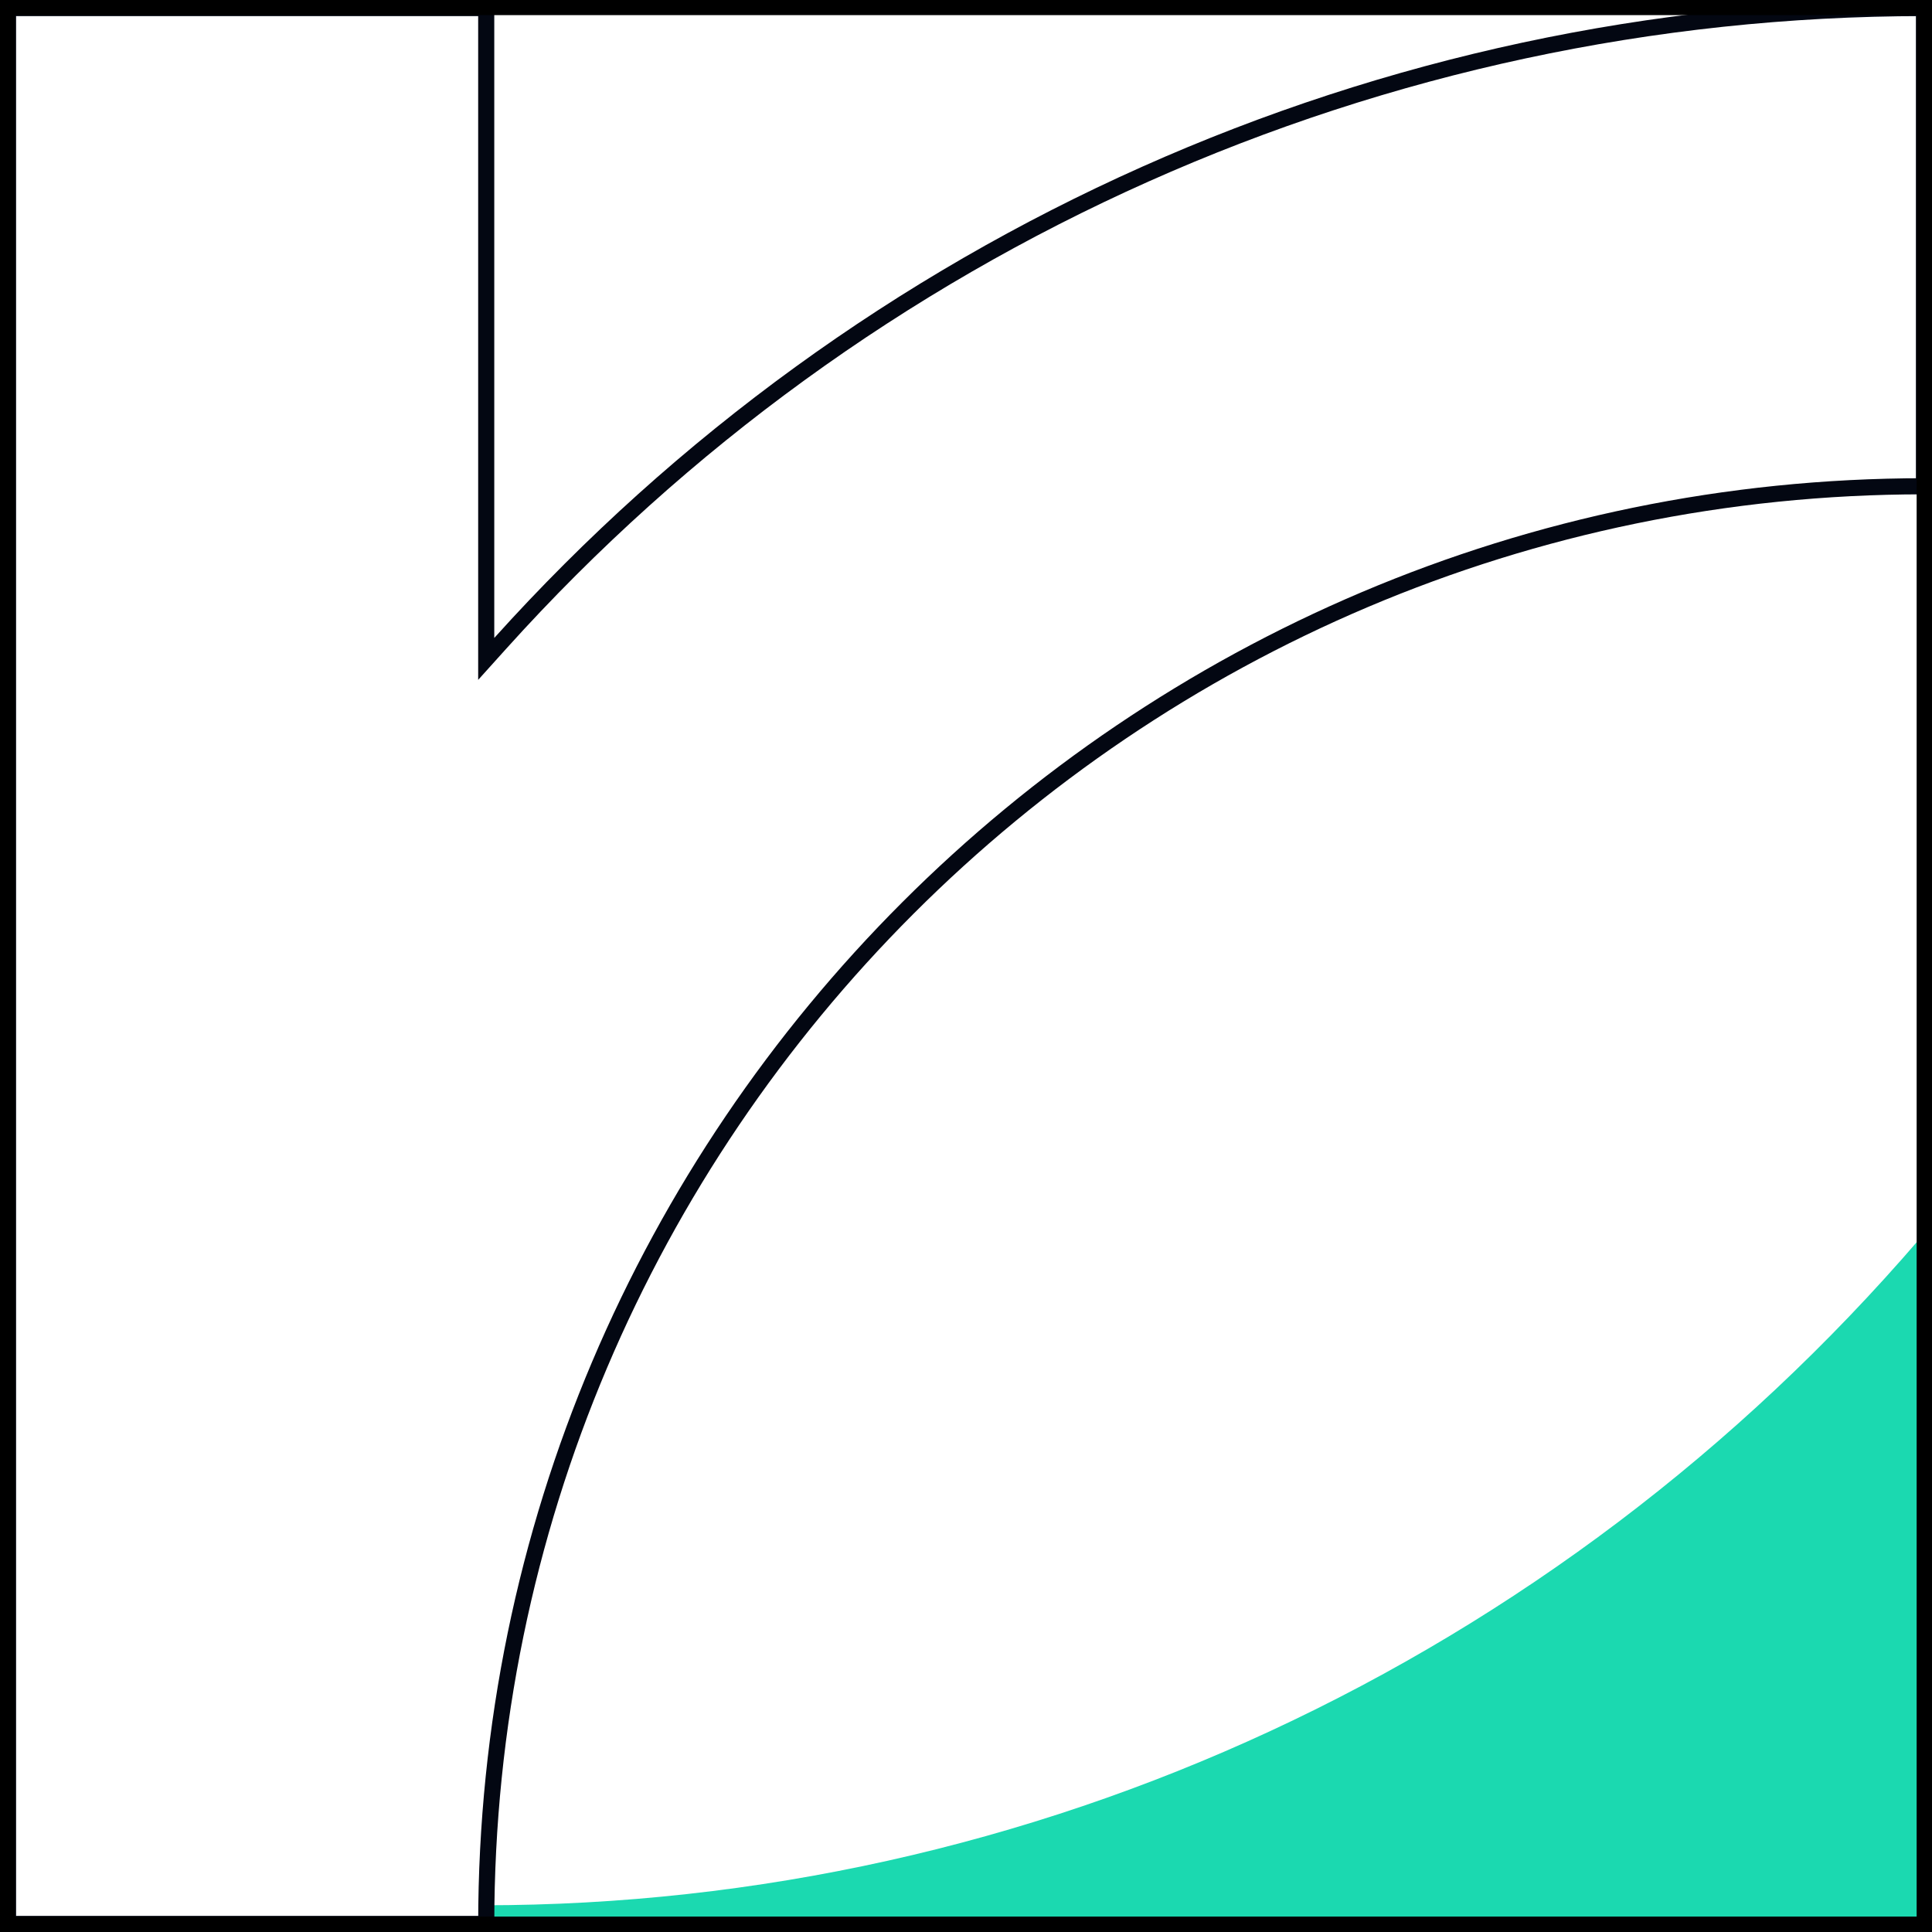
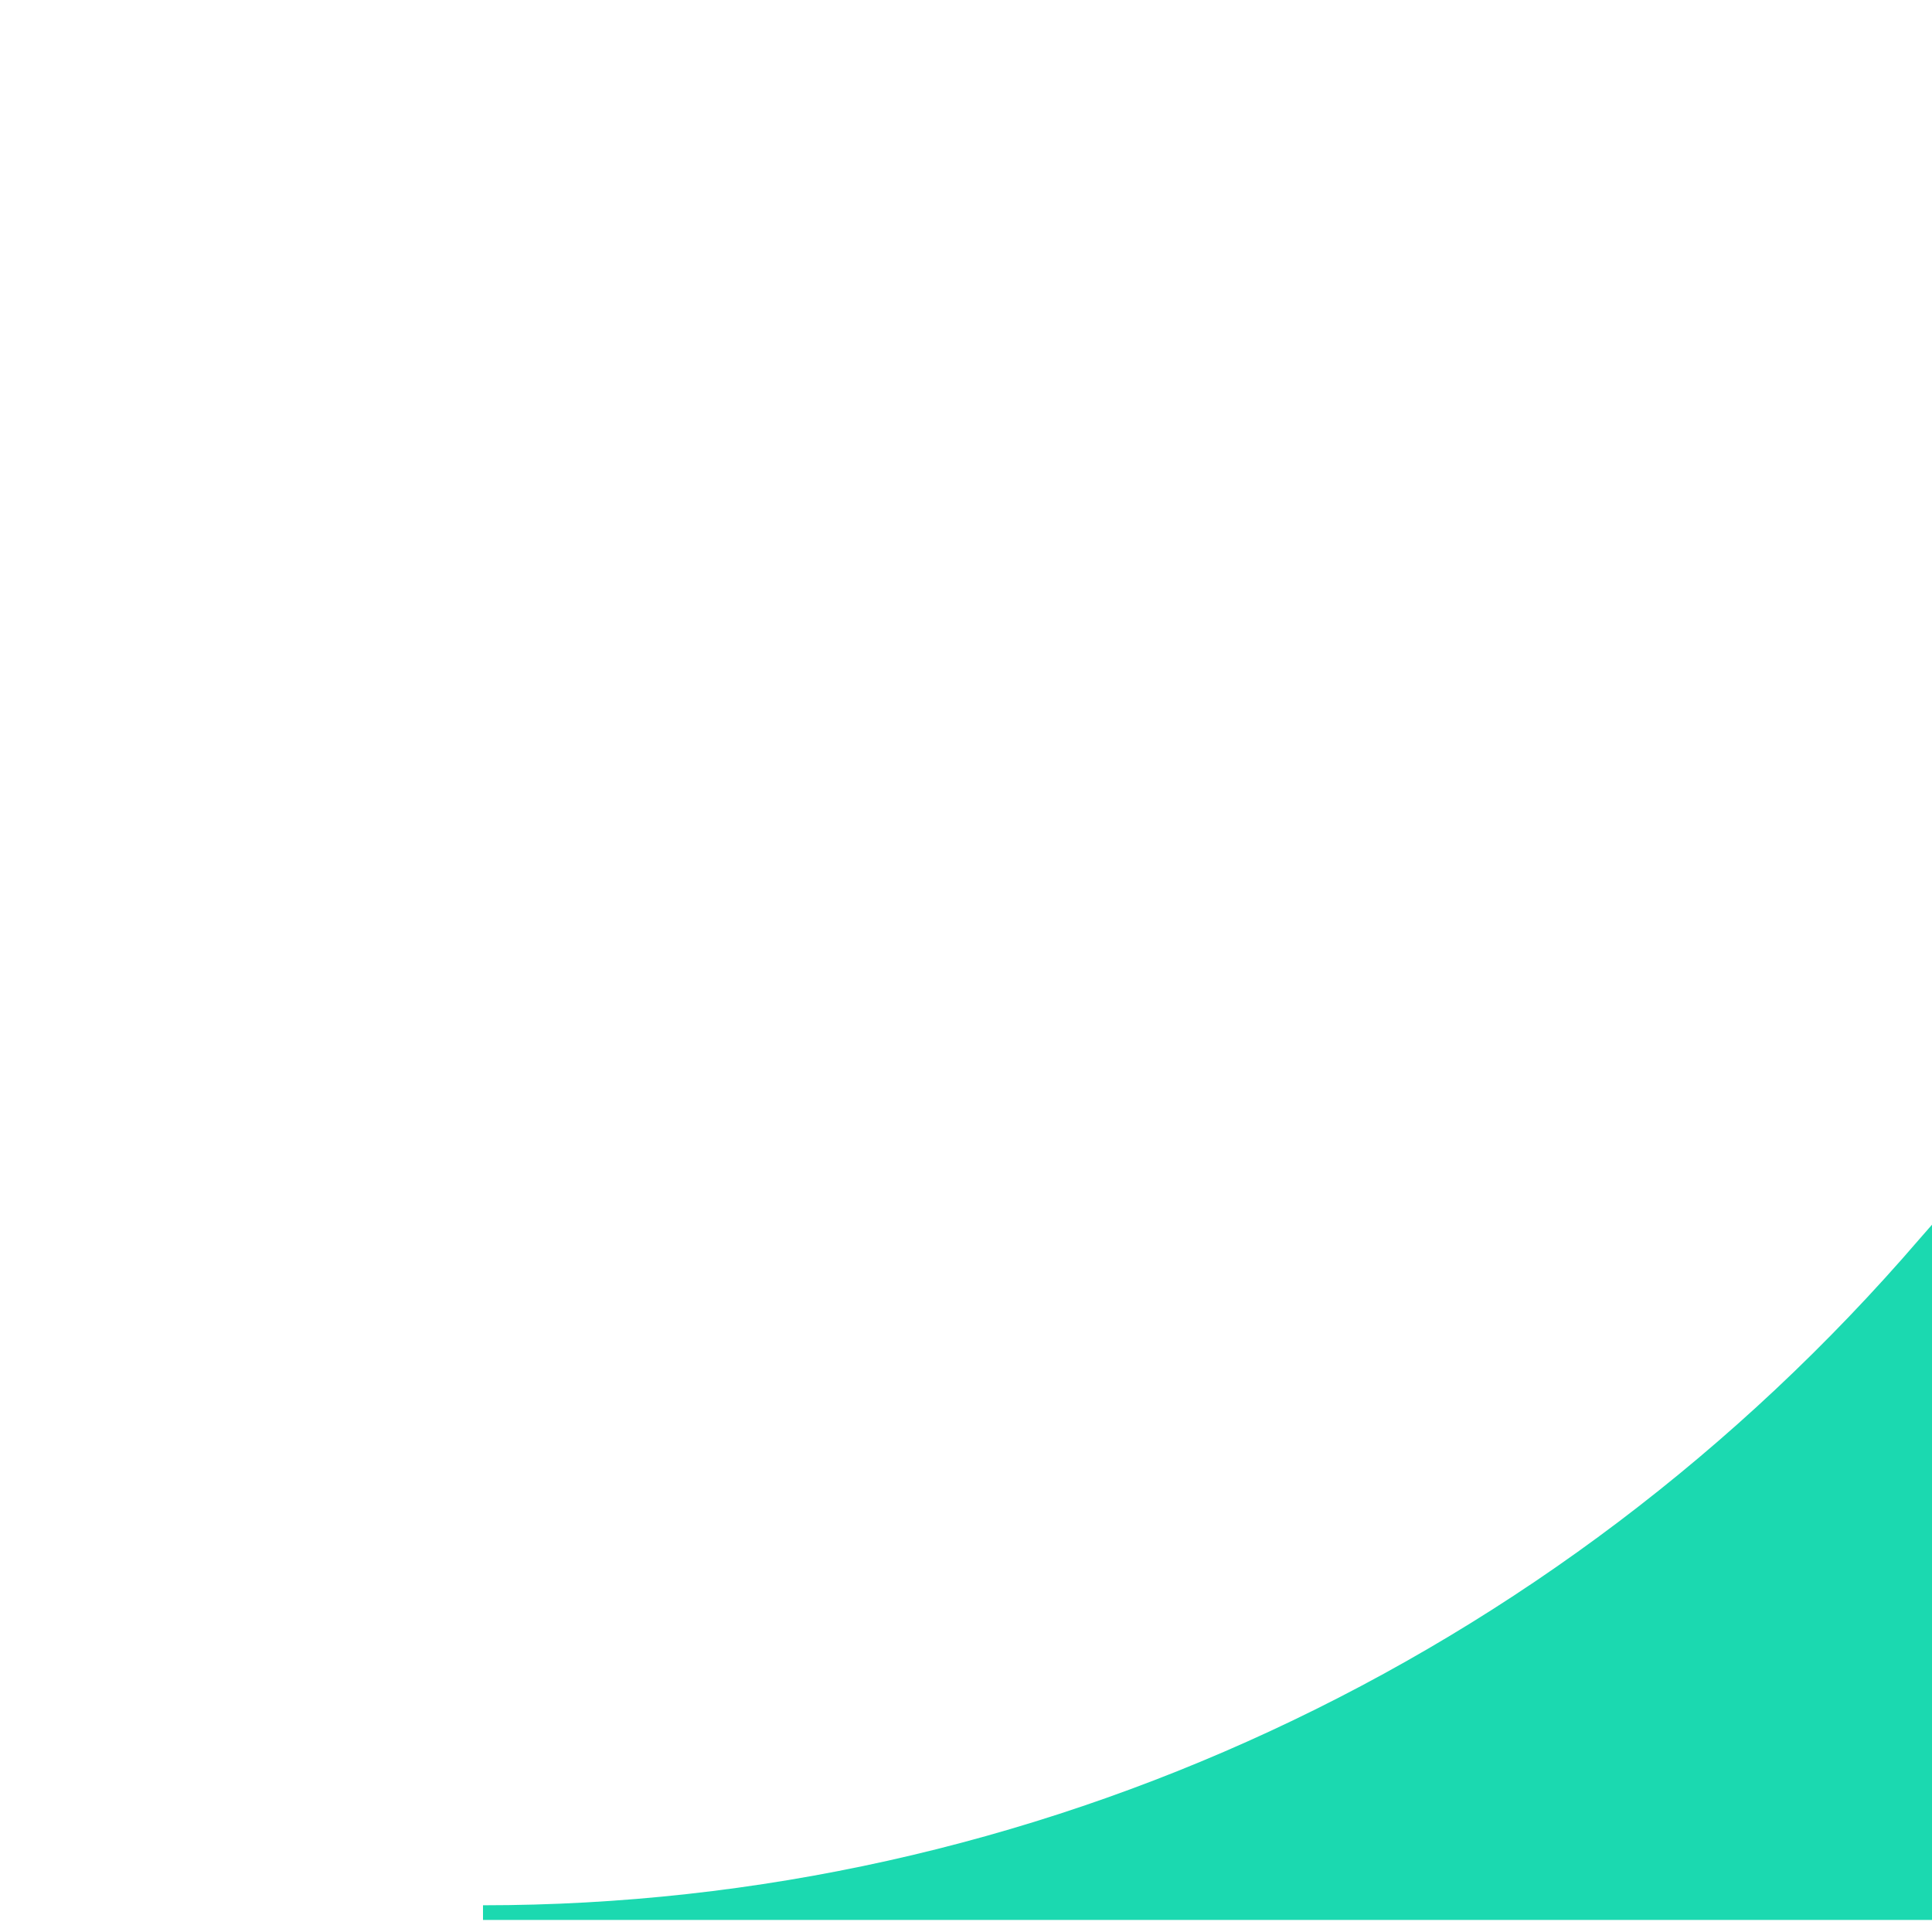
<svg xmlns="http://www.w3.org/2000/svg" width="120" height="120" viewBox="0 0 120 120" fill="none">
  <path d="M120 119.25L30 119.25L30 118.34C64.087 118.34 96.597 103.268 119.22 76.959L120 76.068L120 119.25Z" fill="#1BD9B0" />
-   <path d="M119.5 30.203C70.266 30.216 30.213 70.277 30.201 119.5L0.5 119.5L0.5 0.5L30.2 0.5L30.2 40.926L31.072 39.958C53.669 14.859 85.825 0.507 119.5 0.5L119.5 30.203Z" stroke="#030712" />
-   <path d="M3.16775e-06 120L8.41312e-06 -5.24537e-06L120 0L120 120L3.16775e-06 120ZM0.954 0.939L0.954 119.042L119.046 119.042L119.046 0.939L0.935 0.939L0.954 0.939Z" fill="black" />
</svg>